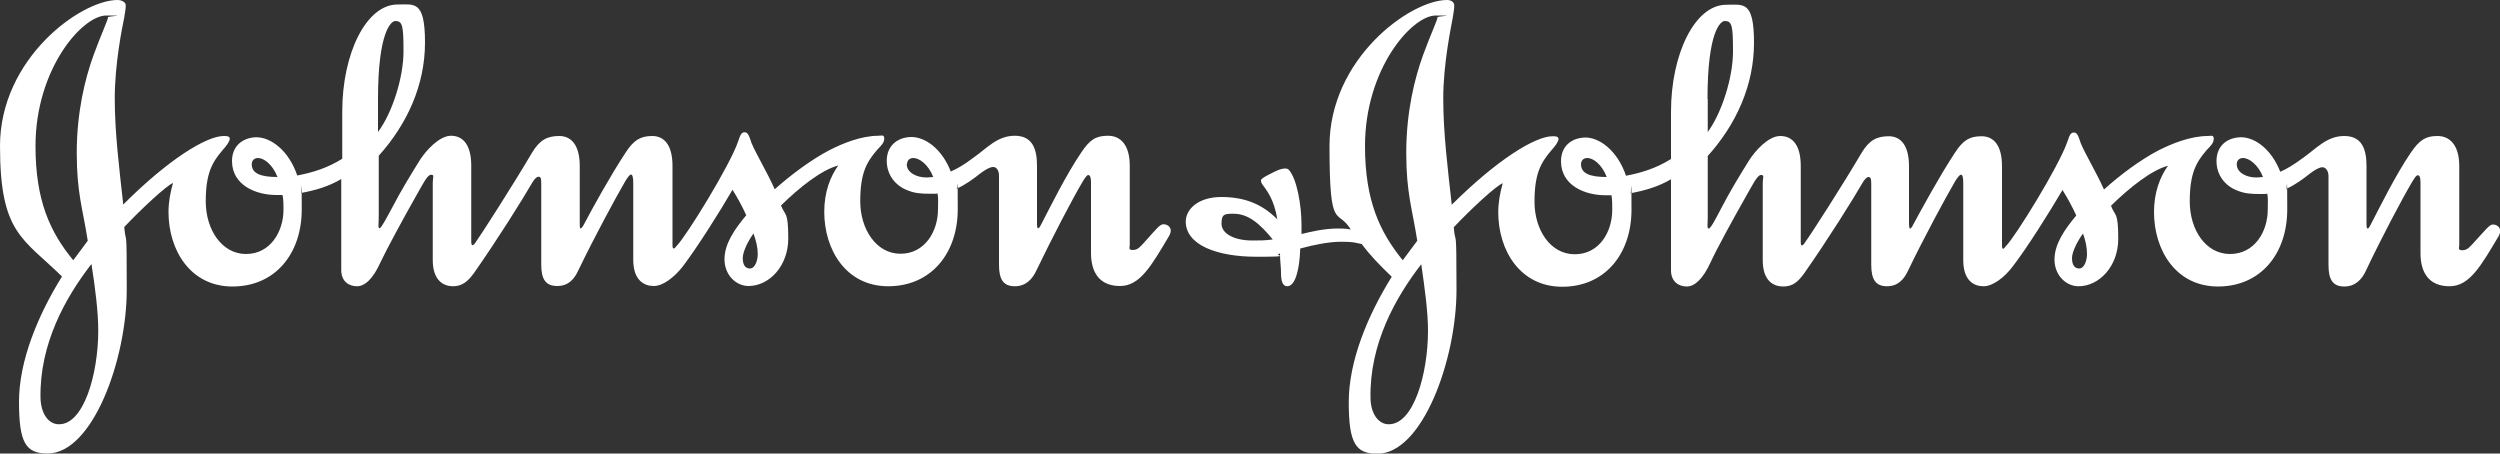
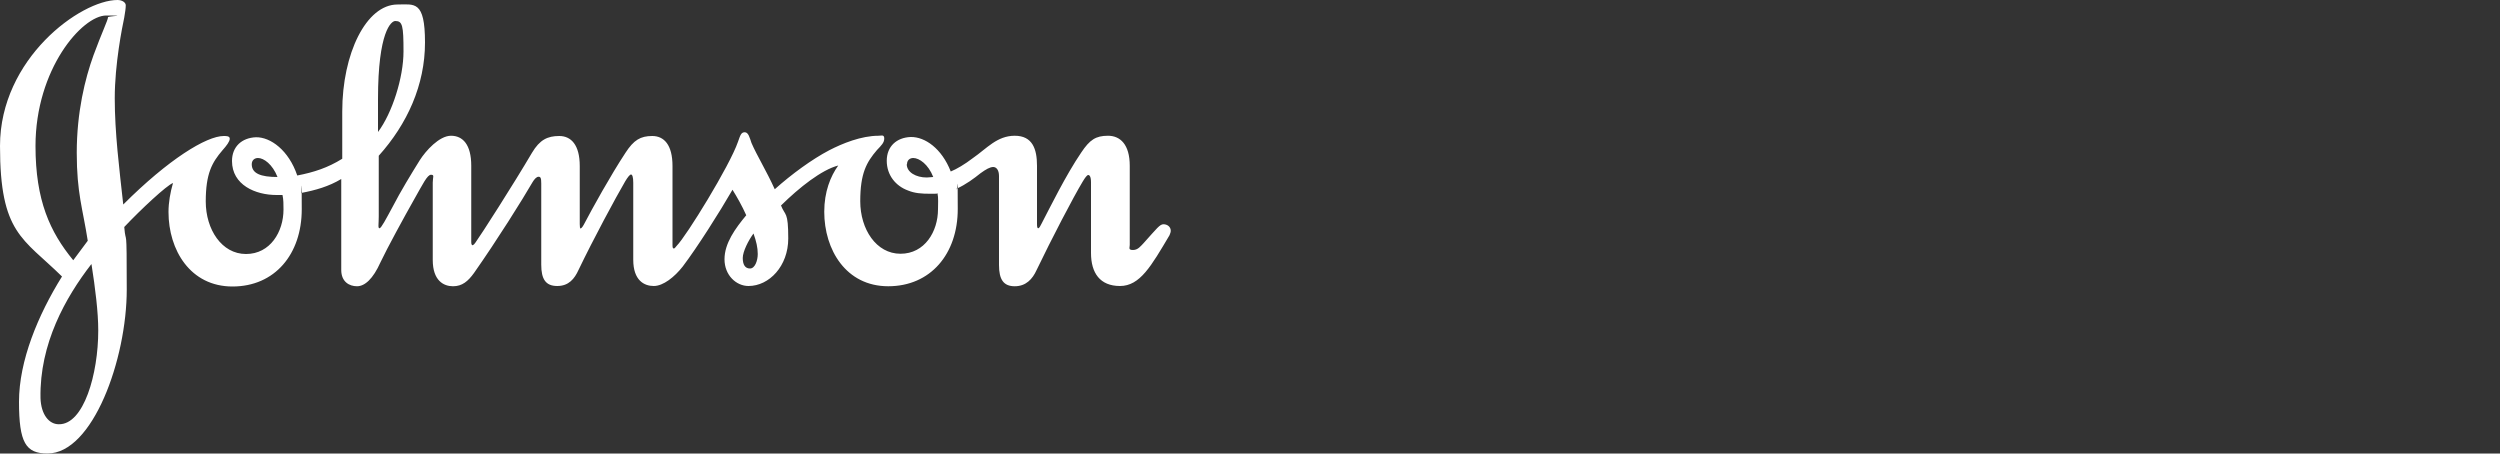
<svg xmlns="http://www.w3.org/2000/svg" xmlns:ns1="http://sodipodi.sourceforge.net/DTD/sodipodi-0.dtd" xmlns:ns2="http://www.inkscape.org/namespaces/inkscape" id="svg17847" version="1.1" viewBox="0 0 1000 181.4">
  <rect x="0" y="0" width="1000" height="181.4" fill="#333333" stroke="none" />
  <defs>
    <style>
      .cls-1 {
        fill: #fff;
        fill-rule: evenodd;
        stroke-width: 0px;
      }
    </style>
  </defs>
  <ns1:namedview id="namedview5870" bordercolor="#666666" borderopacity="1" gridtolerance="10" guidetolerance="10" ns2:current-layer="svg17847" ns2:cx="372.61592" ns2:cy="106.54354" ns2:pageopacity="0" ns2:pageshadow="2" ns2:window-height="705" ns2:window-maximized="1" ns2:window-width="1366" ns2:window-x="-8" ns2:window-y="-8" ns2:zoom="0.5" objecttolerance="10" pagecolor="#ffffff" showgrid="false" />
  <g id="layer1">
    <g id="_--Symbols" data-name="--Symbols">
      <g id="Footer-1440">
        <g id="Logo">
          <path id="Fill-1" class="cls-1" d="M362.8,65.7c0-1.6,1.1-2.5,2.5-2.5,2.4,0,6,2.5,8,7.6-.7,0-1.8.2-2.6.2-4.3,0-8-2.1-8-5.3h0ZM100.7,65.7c0-1.6,1.1-2.5,2.5-2.5,2.3,0,5.8,2.5,7.8,7.6-6.7,0-10.3-1.4-10.3-5.1ZM151.2,39.6c0-27,5.3-31.2,6.9-31.2,2.9,0,3.3,1.8,3.3,12.2s-4.5,24.6-10.2,32.2v-13.2ZM335.3,66.2c-3.1,4.3-5.6,10.5-5.6,18.5,0,15.2,8.7,29.8,25.6,29.8s27.8-12.9,27.8-30.9-.2-5.9-.5-8.1c3.8-1.7,7.1-4.2,9.6-6.2,2.2-1.6,3.8-2.5,5.1-2.5s2.3,1.3,2.3,3.6v35.6c0,5.8,1.8,8.5,6.3,8.5s7.1-2.9,8.7-6.4c6-12.5,14.7-29.2,18.5-35.5.9-1.5,1.7-2.6,2.2-2.6s1.1.6,1.1,2.9v28.3c0,8,3.6,13.2,11.6,13.2s12.5-8,19.8-20.3c.3-.7.5-1.3.5-1.8,0-1.6-1.4-2.6-2.9-2.6s-2.6,1.6-8,7.6c-1.1,1.1-2.2,2.7-4.2,2.7s-1.3-.9-1.3-2v-31.7c0-8.5-3.8-12-8.7-12s-7.3,1.6-10.7,6.7c-6.2,9.1-12.5,22-15.9,28.5-.4.8-.9,1.8-1.3,1.8s-.5-.6-.5-1.8v-23.2c0-6.7-1.8-12-8.9-12s-11.2,5.1-16.7,8.9c-3.4,2.6-6.5,4.4-8.9,5.4-3.6-9.2-10.3-13.9-16-13.8-5.6.2-9.6,3.7-9.6,9.5s3.6,10.1,8.5,11.9c2.7,1.1,5.3,1.3,8.9,1.3s2.2,0,2.9-.2c.4,1.8.2,4.4.2,6.4,0,8.9-5.3,17.8-15,17.8s-16.1-9.8-16.1-21,2.5-15.6,6.7-20.5c1.7-1.8,2.9-2.9,2.9-4.6s-1.2-1.1-2.3-1.1c-6.9,0-14.5,3.1-19.7,5.8-6.9,3.6-15.1,9.6-21.8,15.6-3.3-7.3-7.2-13.6-9.3-18.5-.7-2-1.2-4.3-2.7-4.3s-1.8,1.3-2.7,3.8c-3.3,9.6-20.7,37.8-24.5,41.6-.4.5-.9,1.1-1.1,1.1-.4,0-.6-.2-.6-1.3v-31.7c0-8.5-3.4-12-8.1-12s-7.4,1.6-10.7,6.7c-6,9.1-13.3,22.3-16.7,28.8-.6,1.1-1.1,1.5-1.3,1.5s-.3-.7-.3-1.8v-23.2c0-8.5-3.5-12-8.2-12s-7.8,1.5-10.9,6.7c-7.6,12.9-20.3,32.7-22.6,35.9-.4.6-.7.9-1.1,1.1-.4,0-.6-.4-.6-1.3v-30.5c0-8.5-3.4-12-8.1-12s-10.1,6-12.5,9.8c-3.3,5.3-7.6,12.3-11,18.9-2.4,4.4-4.4,8.3-5.1,8.3s-.3-1.6-.3-4.7v-24.3c11.4-12.7,18.5-28.3,18.5-45.3s-4.3-15.2-11-15.2c-12.5,0-22.1,19.6-22.1,42.8v18.9c-5.8,3.6-11.3,5.4-18,6.7-3.4-10.1-10.7-15.4-16.5-15.3-5.6.2-9.6,3.7-9.6,9.5,0,9.6,9.4,13.6,17.8,13.6h2.4c.4,1.8.4,3.8.4,5.8,0,8.9-5.3,17.8-15,17.8s-16.1-9.8-16.1-21,2.5-15.6,6.7-20.5c1.6-1.8,2.9-3.5,2.9-4.6s-1.3-1.1-2.4-1.1c-6.9,0-22.1,9.3-40.2,27.4-1.6-14.5-3.4-28.7-3.4-42.5s3-28.5,3.8-32.3c.4-2.3.6-3.8.6-4.9S48.9,0,47,0C32.3,0,0,23.4,0,58.4s9.1,36.8,24.8,52.2c-9.6,15.4-17.2,33.7-17.2,50.1s2.7,20.7,11.4,20.7c18.1,0,31.7-37.7,31.7-65.6s-.3-16.7-1-25c6.7-7.1,17-16.7,19.5-17.6-1.1,3.8-1.8,7.8-1.8,11.6,0,15.2,8.7,29.8,25.6,29.8s27.7-12.9,27.7-30.9-.2-4.3-.3-6.5c5.8-1.1,11.1-2.6,16.1-5.6v36.4c0,4.7,3.2,6.5,6.3,6.5s6.4-2.9,9.4-9.6c2.6-5.5,9.4-18,13.6-25.4,3.3-5.8,5.1-9.6,6.6-9.6s.7.9.7,3.1v31c0,8.3,4.4,10.5,8.1,10.5s6-2,8.4-5.3c9.4-13.4,19.4-29.4,23.4-36.3.7-1.2,1.6-2.2,2.4-2.2s1.1.4,1.1,2.7v32.5c0,5.8,1.8,8.5,6.4,8.5s6.9-2.9,8.5-6.4c6-12.5,14.9-29,18.7-35.5.9-1.5,1.8-2.7,2.3-2.7s.9.9.9,3.3v30.8c0,8.3,4.4,10.5,8.2,10.5s8.3-3.6,11.6-7.8c5.9-7.8,14.7-21.7,19.9-30.7,1.8,2.9,3.8,6.4,5.5,10.2-4.4,5.3-8.7,11.2-8.7,17.6s4.7,10.7,9.6,10.7c8.3,0,15.9-8,15.9-19s-1.2-8.9-2.9-13.2c7.4-7.3,16.3-14.3,22.9-16h0ZM36.6,105.7c1.5,9.6,2.7,19.1,2.7,26.5,0,17.4-5.8,37.7-15.8,37.5-3.9,0-7.1-3.9-7.3-10.5-.4-21.7,10-40.2,20.3-53.5h0ZM301.4,93.4c1.1,3.1,1.7,5.6,1.7,8.2s-1.1,5.8-3.1,5.8-2.9-1.6-2.9-4.2,2.3-7.1,4.3-9.8ZM43.2,6.9c0,1.1-2.5,6.2-5.8,15.2-3.4,9.4-6.7,22.8-6.7,39s2.4,22.3,4.4,35.2l-5.8,7.8c-9.3-11.3-15.1-23.9-15.1-45.7,0-30.8,18.7-52.2,28.3-52.2s.7.2.7.7Z" ns2:connector-curvature="0" />
-           <path id="Fill-4" class="cls-1" d="M894.7,65.7c0-1.6,1.1-2.5,2.5-2.5,2.3,0,6,2.5,8,7.6-.7,0-1.8.2-2.6.2-4.3,0-7.9-2.1-7.9-5.3ZM632.4,65.7c0-1.6,1.1-2.5,2.5-2.5,2.4,0,5.8,2.5,7.8,7.6-6.7,0-10.3-1.4-10.3-5.1ZM683,39.6c0-27,5.2-31.2,6.9-31.2,2.9,0,3.3,1.8,3.3,12.2s-4.5,24.6-10.1,32.2v-13.2ZM568.5,105.7c1.4,9.6,2.7,19.1,2.7,26.5,0,17.4-5.8,37.7-15.8,37.5-3.8,0-7.1-3.9-7.2-10.5-.4-21.7,10-40.2,20.3-53.5h0ZM833.2,93.4c1.1,3.1,1.6,5.6,1.6,8.2s-1.1,5.8-3.1,5.8-2.9-1.6-2.9-4.2,2.4-7.1,4.4-9.8ZM575,6.9c0,1.1-2.5,6.2-5.8,15.2-3.4,9.4-6.7,22.8-6.7,39s2.4,22.3,4.4,35.2l-5.8,7.8c-9.2-11.3-15.1-23.9-15.1-45.7,0-30.8,18.7-52.2,28.3-52.2s.7.2.7.7ZM544.7,97.6c3.2,4.4,7.2,8.5,12,13.1-9.6,15.4-17.2,33.7-17.2,50.1s2.7,20.7,11.4,20.7c18.1,0,31.7-37.7,31.7-65.6s-.4-16.7-1.1-25c6.7-7.1,17-16.7,19.6-17.6-1.1,3.8-1.8,7.8-1.8,11.6,0,15.2,8.7,29.8,25.6,29.8s27.7-12.9,27.7-30.9-.2-4.3-.4-6.5c5.8-1.1,11.1-2.6,16.2-5.6v36.4c0,4.7,3.2,6.5,6.3,6.5s6.4-2.9,9.5-9.6c2.5-5.5,9.4-18,13.6-25.4,3.3-5.8,5.1-9.6,6.6-9.6s.7.9.7,3.1v31c0,8.3,4.3,10.5,8.2,10.5s6-2,8.4-5.3c9.4-13.4,19.4-29.4,23.4-36.3.7-1.2,1.6-2.2,2.3-2.2s1.1.4,1.1,2.7v32.5c0,5.8,1.8,8.5,6.3,8.5s6.9-2.9,8.5-6.4c6-12.5,14.9-29,18.7-35.5.9-1.5,1.8-2.7,2.4-2.7s.9.9.9,3.3v30.8c0,8.3,4.3,10.5,8.1,10.5s8.4-3.6,11.6-7.8c6-7.8,14.7-21.7,20-30.7,1.8,2.9,3.8,6.4,5.5,10.2-4.4,5.3-8.7,11.2-8.7,17.6s4.7,10.7,9.6,10.7c8.3,0,15.9-8,15.9-19s-1.3-8.9-2.9-13.2c7.4-7.3,16.3-14.3,22.8-16-3.1,4.3-5.6,10.5-5.6,18.5,0,15.2,8.7,29.8,25.6,29.8s27.7-12.9,27.7-30.9-.2-5.9-.5-8.1c3.8-1.7,7.1-4.2,9.6-6.2,2.1-1.6,3.8-2.5,5-2.5s2.4,1.3,2.4,3.6v35.6c0,5.8,1.8,8.5,6.3,8.5s7.1-2.9,8.7-6.4c5.9-12.5,14.7-29.2,18.5-35.5.9-1.5,1.6-2.6,2.2-2.6s1.1.6,1.1,2.9v28.3c0,8,3.6,13.2,11.6,13.2s12.5-8,19.8-20.3c.3-.7.5-1.3.5-1.8,0-1.6-1.5-2.6-2.9-2.6s-2.5,1.6-8,7.6c-1.1,1.1-2.2,2.7-4.2,2.7s-1.3-.9-1.3-2v-31.7c0-8.5-3.9-12-8.7-12s-7.2,1.6-10.7,6.7c-6.2,9.1-12.5,22-15.9,28.5-.4.8-.9,1.8-1.3,1.8s-.5-.6-.5-1.8v-23.2c0-6.7-1.8-12-8.9-12s-11.2,5.1-16.7,8.9c-3.5,2.6-6.5,4.4-8.9,5.4-3.6-9.2-10.3-13.9-15.9-13.8-5.7.2-9.6,3.7-9.6,9.5s3.6,10.1,8.5,11.9c2.7,1.1,5.3,1.3,8.9,1.3s2.1,0,2.9-.2c.4,1.8.2,4.4.2,6.4,0,8.9-5.3,17.8-15.1,17.8s-16.1-9.8-16.1-21,2.5-15.6,6.7-20.5c1.7-1.8,2.9-2.9,2.9-4.6s-1.3-1.1-2.4-1.1c-6.9,0-14.5,3.1-19.8,5.8-6.9,3.6-15.1,9.6-21.7,15.6-3.3-7.3-7.2-13.6-9.3-18.5-.7-2-1.2-4.3-2.7-4.3s-1.8,1.3-2.7,3.8c-3.3,9.6-20.7,37.8-24.5,41.6-.4.5-.9,1.1-1.1,1.1-.3,0-.5-.2-.5-1.3v-31.7c0-8.5-3.4-12-8.2-12s-7.4,1.6-10.7,6.7c-6,9.1-13.2,22.3-16.7,28.8-.5,1.1-1.1,1.5-1.2,1.5s-.4-.7-.4-1.8v-23.2c0-8.5-3.4-12-8.1-12s-7.8,1.5-10.9,6.7c-7.6,12.9-20.3,32.7-22.7,35.9-.3.6-.7.9-1.1,1.1-.3,0-.5-.4-.5-1.3v-30.5c0-8.5-3.4-12-8.2-12s-10.1,6-12.5,9.8c-3.3,5.3-7.6,12.3-11,18.9-2.3,4.4-4.3,8.3-5.1,8.3s-.4-1.6-.4-4.7v-24.3c11.4-12.7,18.5-28.3,18.5-45.3s-4.3-15.2-11.1-15.2c-12.5,0-22.1,19.6-22.1,42.8v18.9c-5.8,3.6-11.3,5.4-18,6.7-3.4-10.1-10.7-15.4-16.4-15.3-5.7.2-9.6,3.7-9.6,9.5,0,9.6,9.4,13.6,17.8,13.6h2.4c.3,1.8.3,3.8.3,5.8,0,8.9-5.2,17.8-15,17.8s-16.1-9.8-16.1-21,2.5-15.6,6.7-20.5c1.6-1.8,2.9-3.5,2.9-4.6s-1.3-1.1-2.4-1.1c-6.9,0-22.1,9.3-40.3,27.4-1.6-14.5-3.4-28.7-3.4-42.5s3.1-28.5,3.8-32.3c.4-2.3.6-3.8.6-4.9S580.8,0,578.8,0C564.1,0,531.8,23.4,531.8,58.4s3.1,24.5,8.5,33.4c-2-.4-3.6-.4-5.1-.4-5.8,0-11.2,1.4-14.6,2.2v-3.6c0-7.8-1.8-18.5-5.1-22.1-.4-.4-.9-.5-1.4-.5-1.5,0-3.3.7-5.3,1.8-2.2,1.1-4.4,2.2-4.4,2.9s0,.7.5,1.6c1.3,1.9,4.7,5.5,6,14-6.2-6.2-13.2-8.9-22.4-8.9s-14.2,4.9-14.2,9.8c0,9.4,12.5,14.1,28.3,14.1s6.1-.5,9.4-1.3c0,2.9.4,5.5.4,7.6,0,3.1.5,5.5,2.5,5.5,3.1,0,4.9-6.2,5.2-15.1,5.6-1.5,11.4-2.7,16.3-2.7s5.3.3,8.2.9h0ZM509,95.8c-3.1.4-4.9.4-8.1.4-7.1,0-12.3-2.7-12.3-6.7s1.3-4,4.9-4c5.8,0,10.5,4,15.6,10.3h0Z" ns2:connector-curvature="0" />
        </g>
      </g>
    </g>
  </g>
</svg>